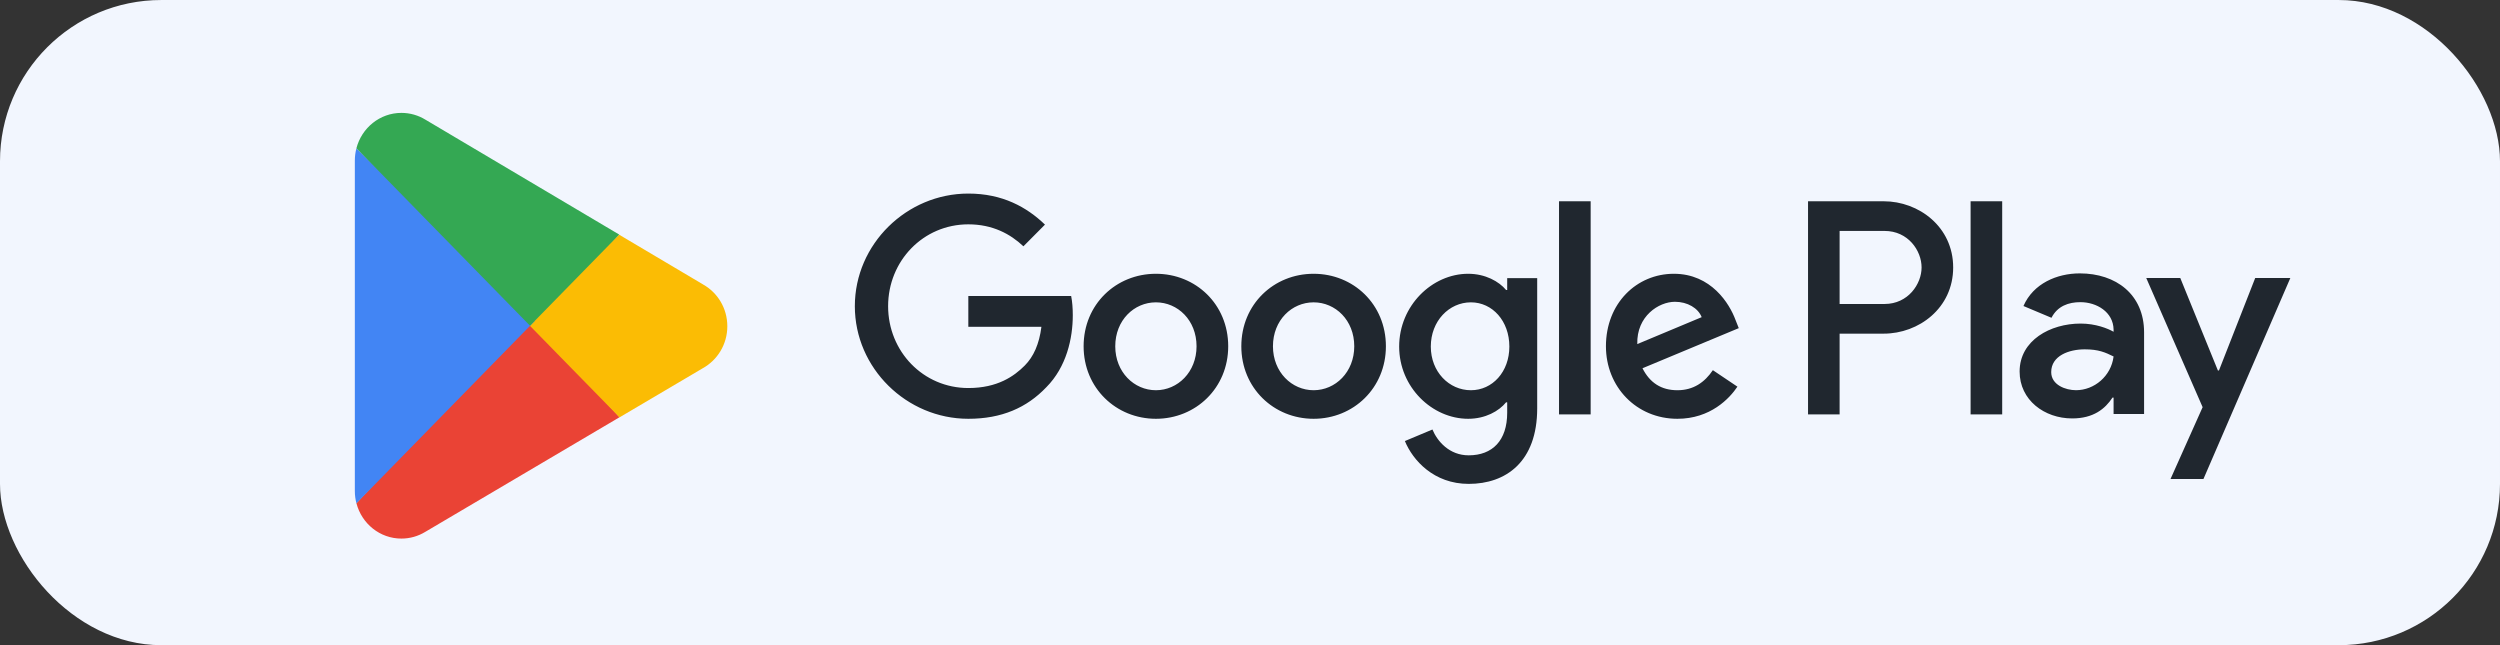
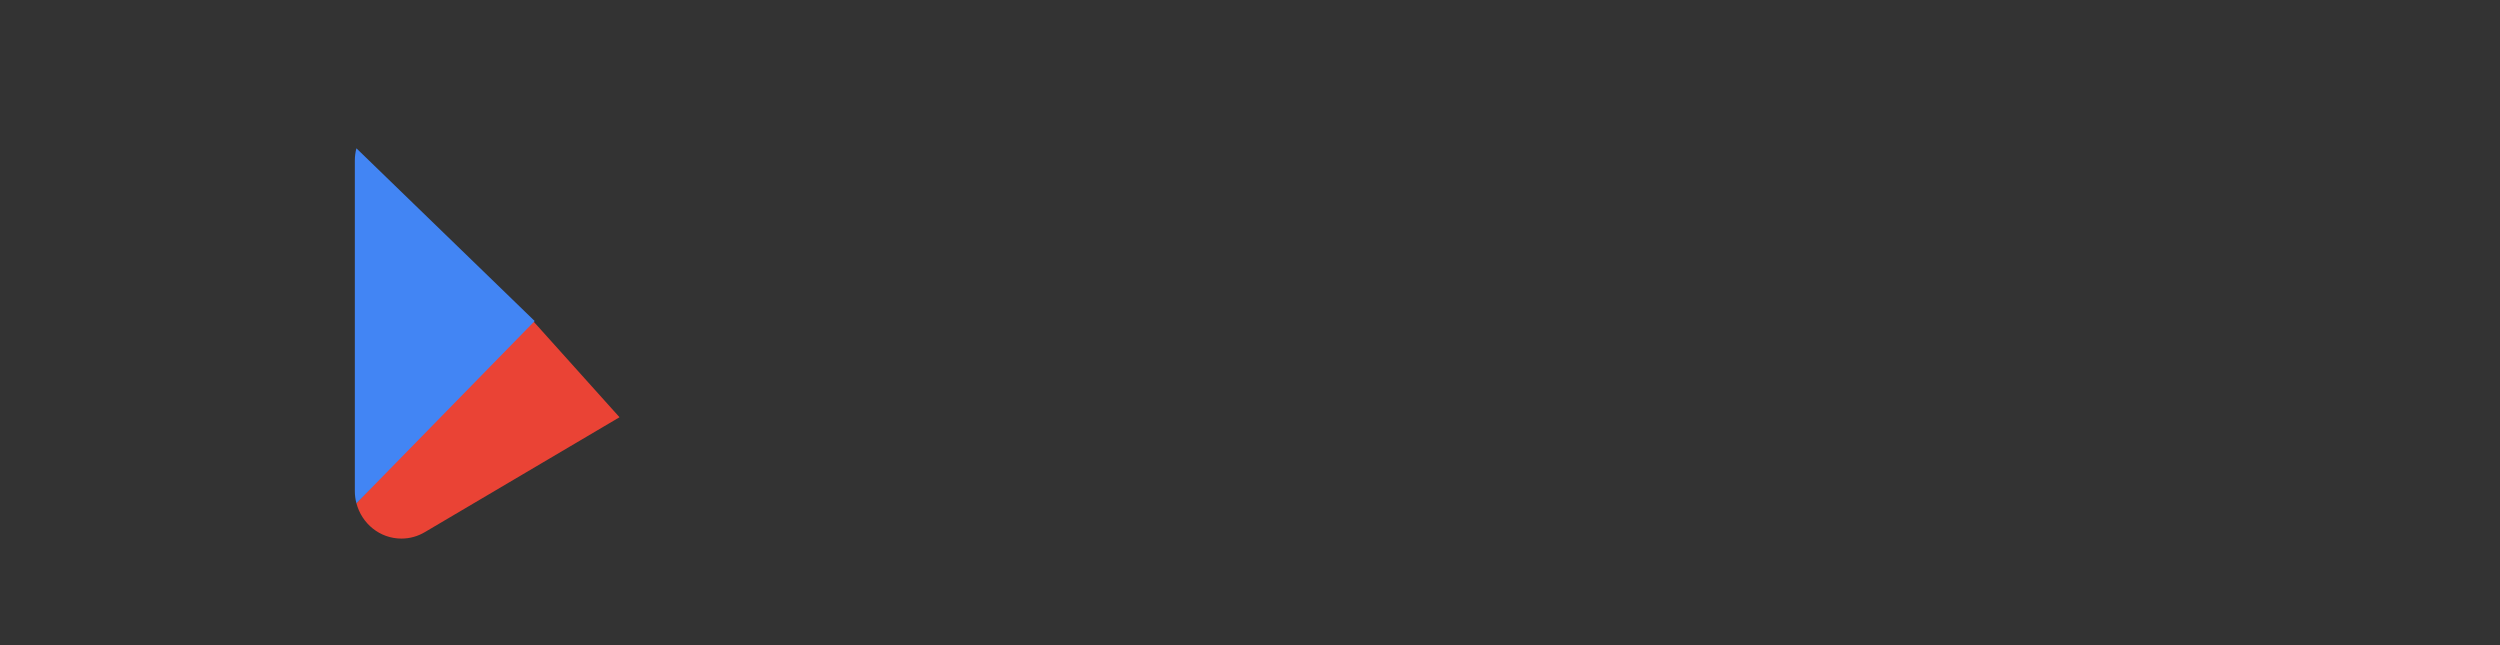
<svg xmlns="http://www.w3.org/2000/svg" width="155" height="40" viewBox="0 0 155 40" fill="none">
  <rect x="0" y="0" width="155" height="40" fill="#333333" stroke="none" />
-   <rect y="0.001" width="155" height="40" rx="10" fill="#F2F6FE" />
-   <path d="M32.782 19.603L22.098 31.199C22.099 31.201 22.099 31.204 22.1 31.206C22.428 32.465 23.552 33.392 24.886 33.392C25.42 33.392 25.921 33.244 26.351 32.985L26.385 32.965L38.41 25.869L32.782 19.603Z" fill="#EA4335" />
-   <path d="M43.591 17.637L43.581 17.63L38.389 14.552L32.539 19.875L38.41 25.876L43.574 22.829C44.479 22.328 45.094 21.352 45.094 20.228C45.094 19.109 44.488 18.139 43.591 17.637Z" fill="#FBBC04" />
+   <path d="M32.782 19.603L22.098 31.199C22.428 32.465 23.552 33.392 24.886 33.392C25.42 33.392 25.921 33.244 26.351 32.985L26.385 32.965L38.41 25.869L32.782 19.603Z" fill="#EA4335" />
  <path d="M22.098 9.195C22.034 9.438 22 9.692 22 9.955V30.446C22 30.709 22.034 30.963 22.099 31.204L33.15 19.905L22.098 9.195Z" fill="#4285F4" />
-   <path d="M32.861 20.196L38.391 14.543L26.379 7.421C25.942 7.153 25.432 6.999 24.887 6.999C23.553 6.999 22.427 7.928 22.099 9.188C22.099 9.189 22.098 9.19 22.098 9.191L32.861 20.196Z" fill="#34A853" />
-   <path d="M122.177 25.693H124.136V12.479H122.177V25.693ZM139.822 17.238L137.576 22.968H137.509L135.178 17.238H133.068L136.563 25.245L134.571 29.7H136.613L142 17.238H139.822ZM128.712 24.192C128.07 24.192 127.175 23.869 127.175 23.069C127.175 22.05 128.289 21.659 129.252 21.659C130.113 21.659 130.519 21.846 131.042 22.101C130.89 23.325 129.843 24.192 128.712 24.192ZM128.949 16.95C127.53 16.95 126.061 17.579 125.454 18.973L127.192 19.703C127.564 18.973 128.256 18.734 128.982 18.734C129.995 18.734 131.025 19.346 131.042 20.435V20.57C130.687 20.366 129.928 20.061 128.999 20.061C127.125 20.061 125.216 21.098 125.216 23.035C125.216 24.804 126.753 25.943 128.475 25.943C129.793 25.943 130.519 25.348 130.975 24.65H131.042V25.67H132.933V20.604C132.933 18.259 131.194 16.95 128.949 16.95ZM116.842 18.847H114.056V14.318H116.842C118.306 14.318 119.138 15.539 119.138 16.582C119.138 17.606 118.306 18.847 116.842 18.847ZM116.792 12.479H112.098V25.693H114.056V20.686H116.792C118.963 20.686 121.097 19.103 121.097 16.582C121.097 14.061 118.963 12.479 116.792 12.479ZM91.196 24.194C89.843 24.194 88.71 23.053 88.71 21.487C88.71 19.903 89.843 18.745 91.196 18.745C92.532 18.745 93.58 19.903 93.58 21.487C93.58 23.053 92.532 24.194 91.196 24.194ZM93.446 17.978H93.377C92.938 17.451 92.092 16.974 91.027 16.974C88.794 16.974 86.748 18.949 86.748 21.487C86.748 24.007 88.794 25.965 91.027 25.965C92.092 25.965 92.938 25.489 93.377 24.943H93.446V25.591C93.446 27.311 92.532 28.23 91.06 28.23C89.859 28.23 89.115 27.362 88.811 26.629L87.103 27.345C87.593 28.537 88.896 30.001 91.06 30.001C93.361 30.001 95.306 28.639 95.306 25.318V17.246H93.446V17.978ZM96.659 25.693H98.621V12.478H96.659V25.693ZM101.512 21.333C101.462 19.597 102.849 18.711 103.846 18.711C104.625 18.711 105.284 19.102 105.504 19.664L101.512 21.333ZM107.601 19.835C107.23 18.83 106.096 16.974 103.779 16.974C101.479 16.974 99.568 18.796 99.568 21.47C99.568 23.99 101.462 25.965 103.998 25.965C106.046 25.965 107.23 24.705 107.72 23.973L106.198 22.951C105.691 23.7 104.997 24.194 103.998 24.194C103.001 24.194 102.29 23.734 101.834 22.832L107.804 20.345L107.601 19.835ZM60.036 18.354V20.261H64.568C64.433 21.333 64.078 22.117 63.537 22.661C62.877 23.326 61.845 24.058 60.036 24.058C57.244 24.058 55.063 21.793 55.063 18.984C55.063 16.173 57.244 13.909 60.036 13.909C61.541 13.909 62.641 14.505 63.452 15.271L64.788 13.926C63.655 12.836 62.15 12.001 60.036 12.001C56.214 12.001 53 15.135 53 18.984C53 22.832 56.214 25.965 60.036 25.965C62.099 25.965 63.655 25.284 64.873 24.007C66.125 22.747 66.513 20.976 66.513 19.545C66.513 19.102 66.48 18.694 66.412 18.354H60.036ZM71.667 24.194C70.314 24.194 69.146 23.07 69.146 21.47C69.146 19.852 70.314 18.745 71.667 18.745C73.019 18.745 74.186 19.852 74.186 21.47C74.186 23.07 73.019 24.194 71.667 24.194ZM71.667 16.974C69.197 16.974 67.184 18.864 67.184 21.47C67.184 24.058 69.197 25.965 71.667 25.965C74.136 25.965 76.149 24.058 76.149 21.47C76.149 18.864 74.136 16.974 71.667 16.974ZM81.444 24.194C80.091 24.194 78.923 23.07 78.923 21.47C78.923 19.852 80.091 18.745 81.444 18.745C82.797 18.745 83.964 19.852 83.964 21.47C83.964 23.07 82.797 24.194 81.444 24.194ZM81.444 16.974C78.975 16.974 76.962 18.864 76.962 21.47C76.962 24.058 78.975 25.965 81.444 25.965C83.913 25.965 85.926 24.058 85.926 21.47C85.926 18.864 83.913 16.974 81.444 16.974Z" fill="#20272F" />
</svg>